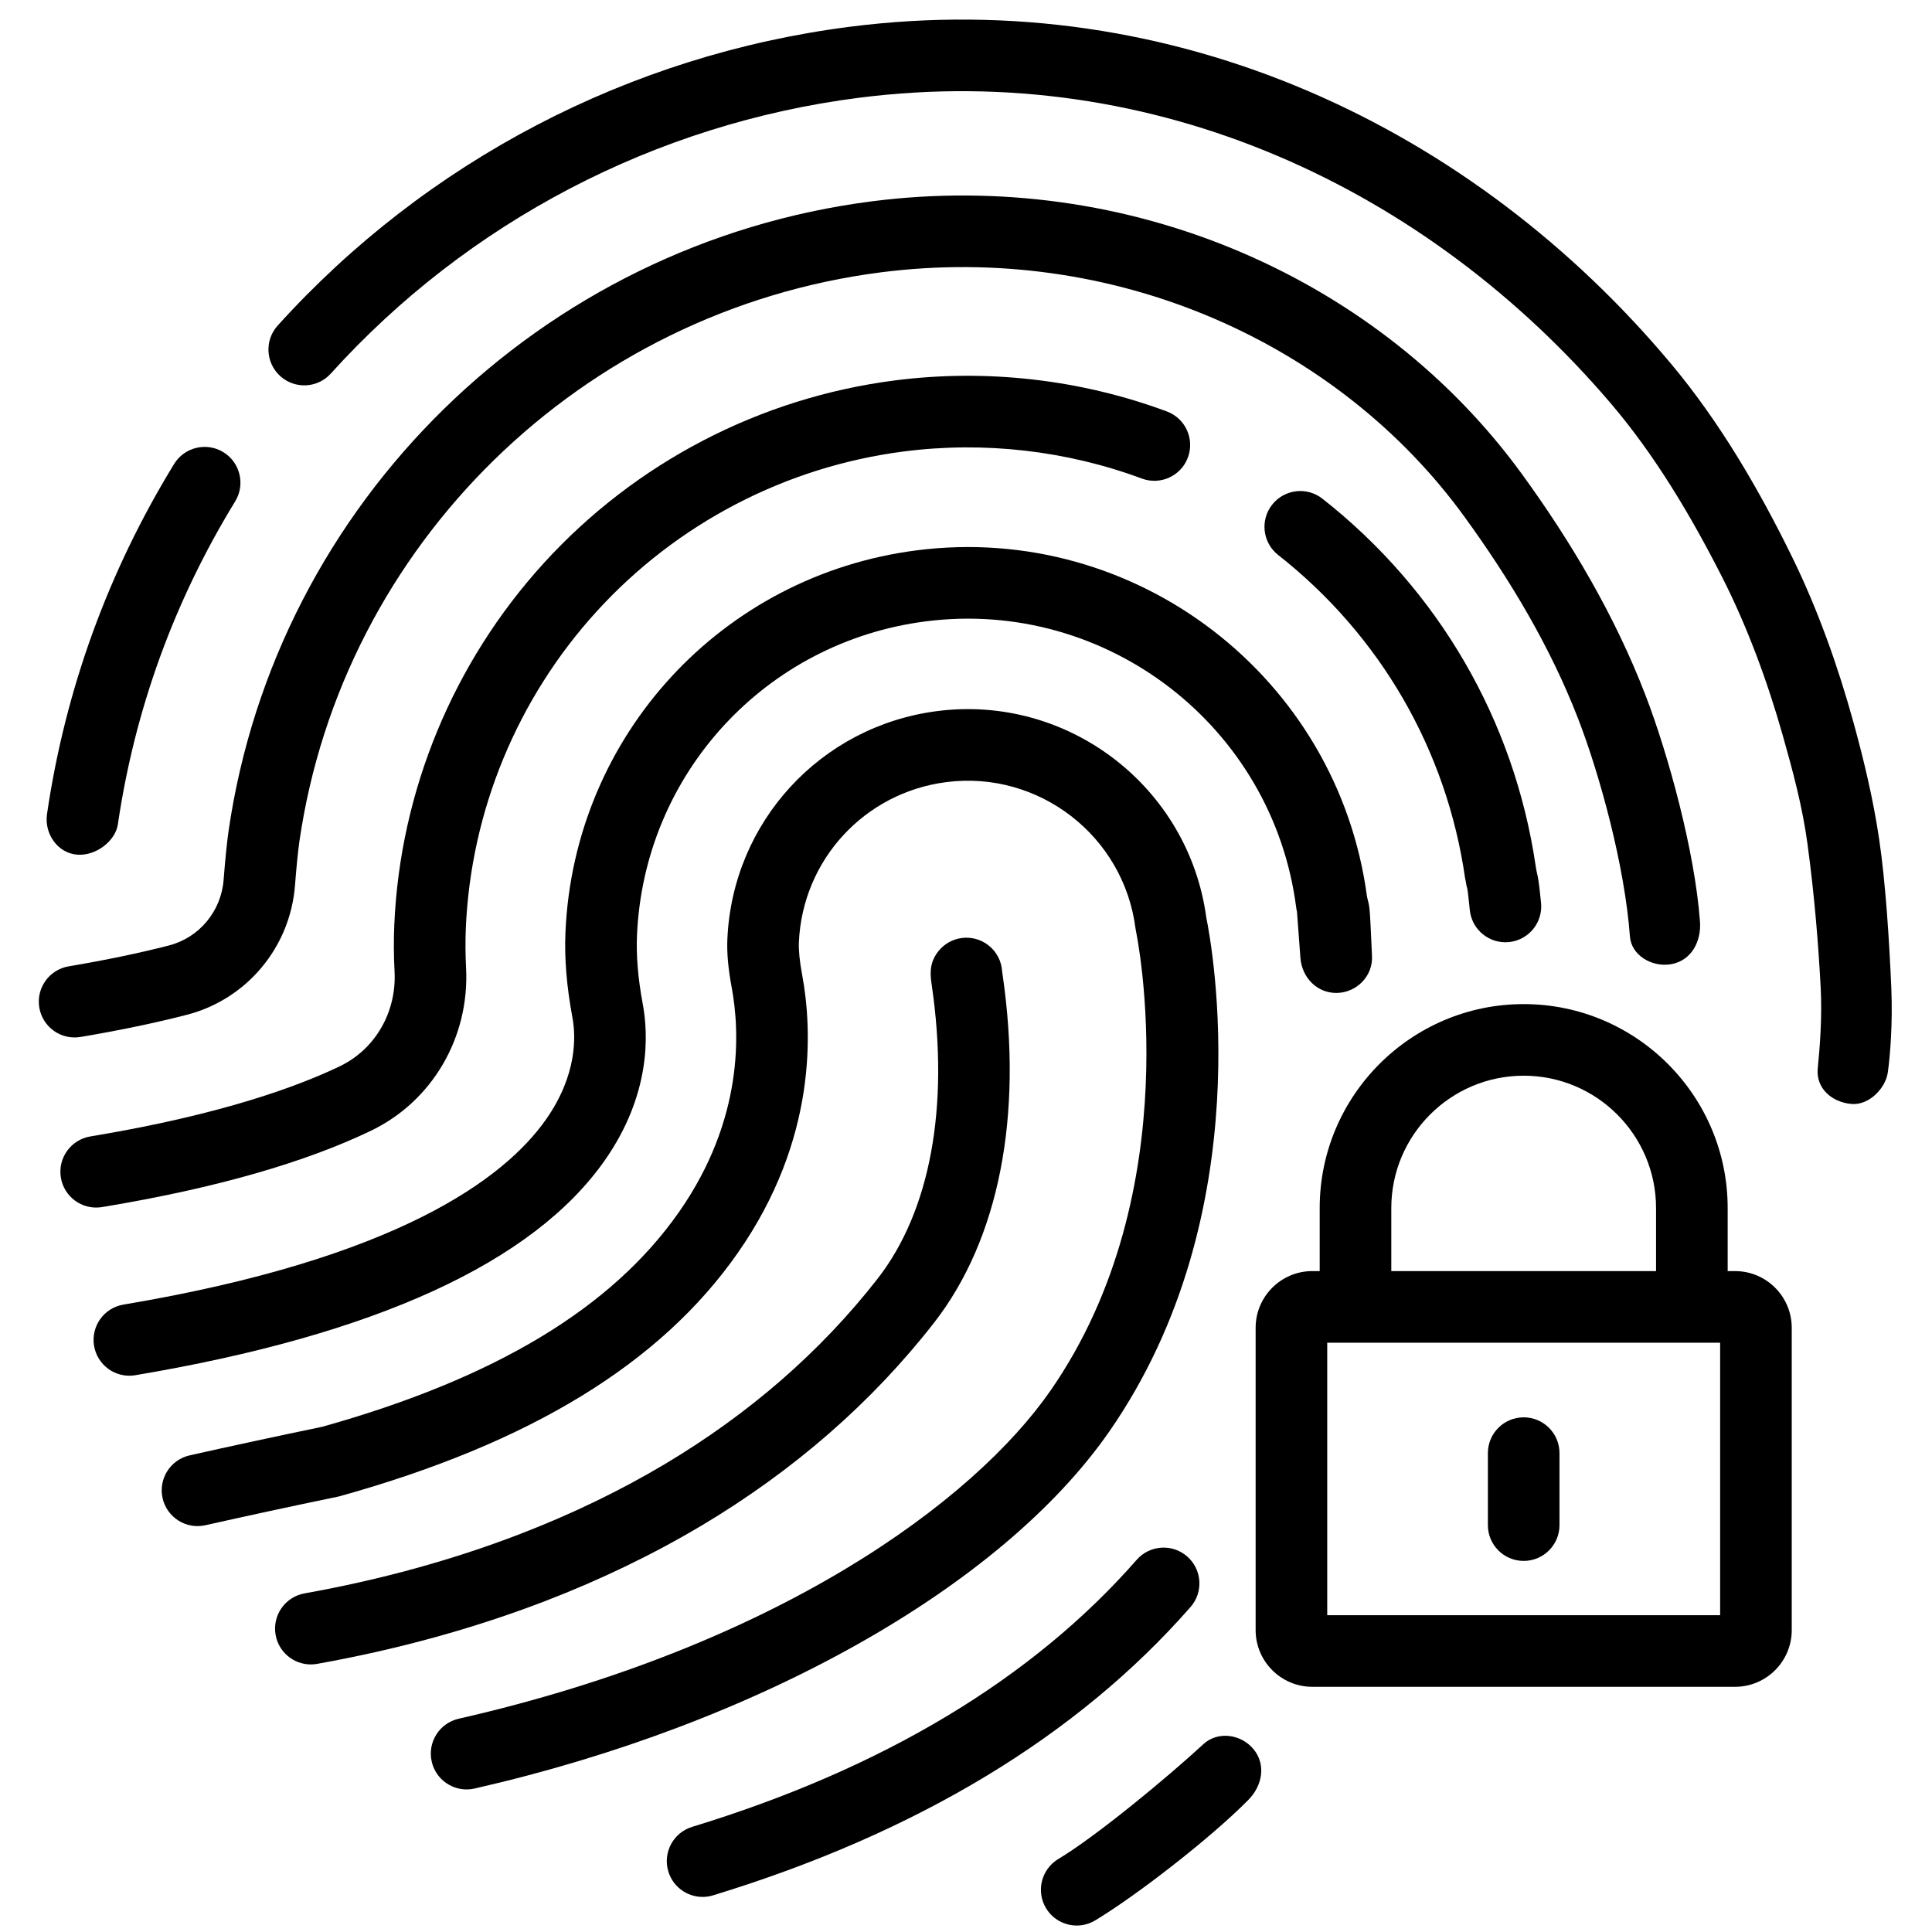
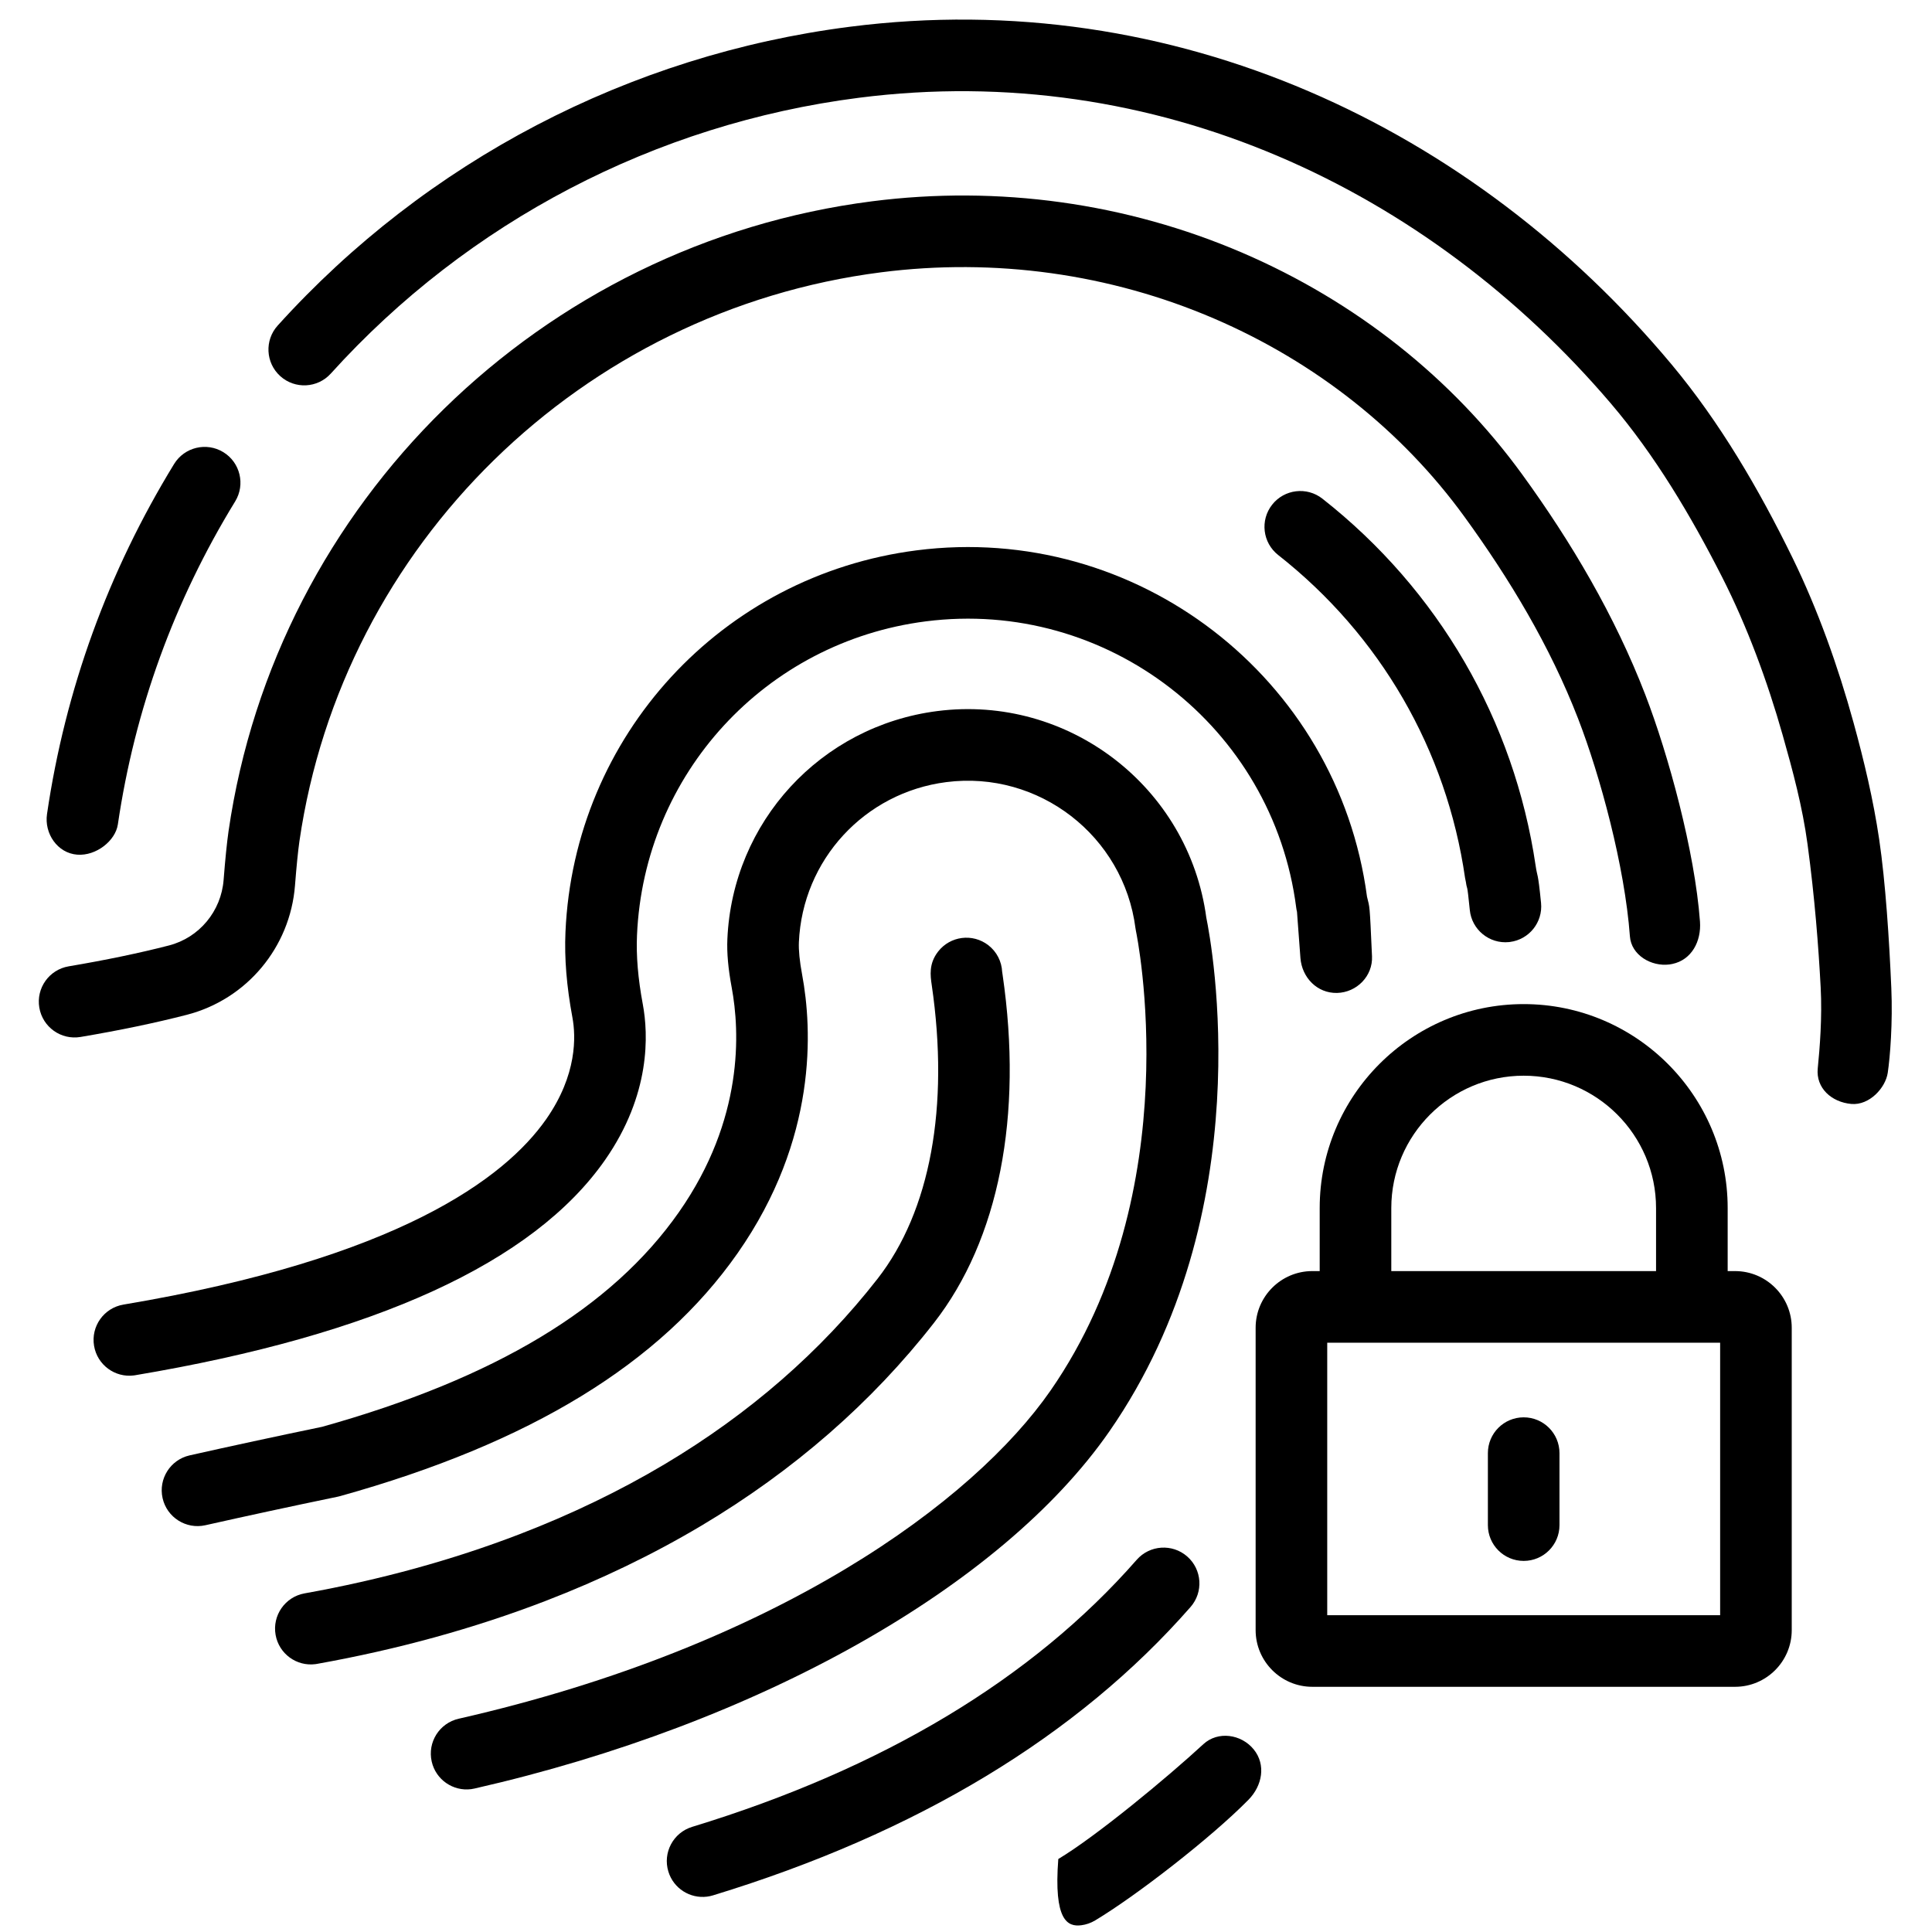
<svg xmlns="http://www.w3.org/2000/svg" width="100%" height="100%" viewBox="0 0 512 512" version="1.1" xml:space="preserve">
  <g transform="matrix(1.265,0,0,1.265,-48.148,-57.576)">
    <g transform="matrix(0.992,-0.127,0.127,0.992,-29.805,32.78)">
      <path d="M59.004,200.883C62.918,201.688 67.32,198.996 68.25,195.684C74.813,172.266 85.902,150.734 101.219,131.684C103.813,128.457 103.301,123.734 100.074,121.141C96.844,118.547 92.125,119.059 89.527,122.285C72.938,142.926 60.918,166.258 53.809,191.637C52.688,195.625 54.949,200.047 59.004,200.883Z" style="fill-rule:nonzero;" />
      <path d="M420.998,299.872C424.7,300.68 428.521,297.44 429.385,294.381C430.314,291.09 431.774,284.079 432.385,276.851C433.233,266.809 433.996,254.75 433.821,245.66C433.658,237.212 432.764,228.93 431.605,220.753C429.882,208.606 427.17,196.231 423.315,184.871C418.172,169.713 411.807,154.718 403.319,141.433C368.562,87.035 310.283,49.414 241.52,49.414C195.02,49.414 149.992,66.059 114.73,96.277C111.586,98.973 111.223,103.707 113.918,106.852C116.613,109.996 121.348,110.363 124.492,107.664C157.035,79.773 198.598,64.41 241.52,64.41C304.306,64.41 357.401,98.555 389.648,147.906C397.451,159.847 403.315,173.386 408.177,187.011C412.051,197.867 414.789,209.749 416.54,221.407C417.691,229.068 418.751,236.826 418.804,244.75C418.88,256.085 418.358,266.293 417.726,274.819C417.257,281.141 415.926,287.399 414.96,291.601C414.032,295.637 416.952,298.989 420.998,299.872Z" style="fill-rule:nonzero;" />
      <path d="M386.915,266.049C387.118,266.049 387.325,266.041 387.532,266.021C391.661,265.685 394.176,262.072 394.399,257.939C395.195,243.208 392.269,222.399 389.077,209.385C384.855,192.173 377.776,175.7 369.367,160.34C357.383,138.441 339.324,119.945 317.145,106.84C294.367,93.383 268.215,86.27 241.52,86.27C171.574,86.27 109.711,133.039 91.07,200.027C90.418,202.395 89.637,205.758 88.75,210.02C87.406,216.48 82.141,221.371 75.648,222.188C69.367,222.98 62.168,223.543 54.25,223.859C50.113,224.027 46.891,227.516 47.059,231.656C47.227,235.797 50.707,239.012 54.852,238.848C63.191,238.516 70.82,237.914 77.523,237.07C90.371,235.449 100.785,225.809 103.434,213.07C104.258,209.121 104.961,206.07 105.523,204.027C122.363,143.523 178.285,101.266 241.52,101.266C265.535,101.266 289.047,107.66 309.516,119.754C329.371,131.484 345.52,148.008 356.207,167.535C363.951,181.682 370.578,196.734 374.489,212.61C377.522,224.921 380.245,244.464 379.446,259.154C379.232,263.087 383.047,266.049 386.915,266.049Z" style="fill-rule:nonzero;" />
      <path d="M354.164,257.132L354.379,257.132C358.422,257.132 361.758,253.913 361.871,249.843C362.062,242.972 361.788,244.606 361.738,242C361.148,211.184 348.891,182.09 327.195,160.039C324.289,157.086 319.539,157.051 316.59,159.953C313.637,162.859 313.598,167.609 316.504,170.563C335.586,189.949 346.324,215.559 346.75,242.664C346.754,242.953 346.808,243.24 346.813,243.531C346.842,245.529 347.055,243.132 346.879,249.425C346.762,253.565 350.023,257.015 354.164,257.132Z" style="fill-rule:nonzero;" />
-       <path d="M54.801,274.766L55.824,274.727C78.949,273.824 98.074,270.91 112.676,266.063C126.23,261.563 135.695,249.262 136.789,234.73C137,231.906 137.344,229.102 137.809,226.398C141.977,202.25 154.605,180.152 173.375,164.18C192.383,148.004 216.586,139.094 241.52,139.094C258.457,139.094 275.297,143.23 290.223,151.059C293.891,152.98 298.426,151.566 300.348,147.898C302.273,144.23 300.859,139.695 297.191,137.773C280.125,128.824 260.875,124.094 241.52,124.094C213.027,124.094 185.371,134.273 163.656,152.758C142.219,171 127.789,196.246 123.027,223.848C122.48,227.023 122.078,230.309 121.832,233.609C121.195,242.09 115.746,249.238 107.949,251.828C98.832,254.855 82.289,258.684 55.242,259.738L54.219,259.777C50.078,259.941 46.855,263.426 47.016,267.566C47.172,271.605 50.496,274.773 54.504,274.773C54.602,274.773 54.699,274.77 54.801,274.766Z" style="fill-rule:nonzero;" />
-       <path d="M269.329,415.66C260.953,421.617 244.688,431.914 236.133,435.664C232.34,437.328 230.613,441.754 232.273,445.547C233.508,448.359 236.262,450.035 239.148,450.035C240.152,450.035 241.176,449.832 242.156,449.402C251.355,445.371 268.472,435.293 277.22,428.414C280.479,425.852 281.833,421.609 279.654,418.086C277.47,414.567 272.703,413.261 269.329,415.66Z" style="fill-rule:nonzero;" />
+       <path d="M269.329,415.66C260.953,421.617 244.688,431.914 236.133,435.664C233.508,448.359 236.262,450.035 239.148,450.035C240.152,450.035 241.176,449.832 242.156,449.402C251.355,445.371 268.472,435.293 277.22,428.414C280.479,425.852 281.833,421.609 279.654,418.086C277.47,414.567 272.703,413.261 269.329,415.66Z" style="fill-rule:nonzero;" />
      <path d="M317.09,263.125C321.2,263.551 324.987,260.571 325.329,256.445C326.277,244.996 326.137,246.461 325.875,243.922C325.648,197.598 287.895,159.98 241.52,159.98C200.348,159.98 165.387,189.406 158.391,229.953C157.457,235.367 157.187,241.219 157.562,247.84C157.797,251.879 157.043,259.91 149.414,268.313C139.246,279.504 114.898,293.324 56.641,295.598C52.5,295.758 49.277,299.242 49.437,303.383C49.594,307.422 52.918,310.594 56.926,310.594C57.023,310.594 57.125,310.59 57.223,310.586C108.168,308.598 142.922,297.77 160.52,278.398C171.828,265.945 172.906,253.371 172.539,246.984C172.227,241.516 172.434,236.777 173.172,232.504C178.922,199.172 207.664,174.98 241.52,174.98C279.762,174.98 310.875,206.094 310.875,244.336C310.875,244.629 310.895,244.926 310.926,245.215C310.941,245.328 310.837,246.423 310.411,254.887C310.203,259.021 312.969,262.691 317.09,263.125Z" style="fill-rule:nonzero;" />
      <path d="M270.965,376.23C268.223,373.129 263.48,372.836 260.379,375.582C235.566,397.527 202.098,412.219 160.91,419.242C156.828,419.938 154.082,423.813 154.781,427.898C155.402,431.555 158.574,434.137 162.164,434.137C162.582,434.137 163.008,434.102 163.434,434.027C207.418,426.527 243.379,410.645 270.316,386.816C273.418,384.07 273.711,379.332 270.965,376.23Z" style="fill-rule:nonzero;" />
      <path d="M291.93,244.027C291.762,216.371 269.211,193.926 241.52,193.926C216.914,193.926 196.02,211.508 191.844,235.727C191.352,238.563 191.227,241.891 191.457,245.898C191.988,255.25 190.504,273.563 174.543,291.133C158.02,309.328 131.887,320.824 94.656,326.277C84.695,327.047 75.184,327.859 66.387,328.687C62.262,329.078 59.234,332.734 59.625,336.859C60.012,340.98 63.68,344.008 67.793,343.621C76.586,342.793 86.098,341.98 96.066,341.211C96.234,341.199 96.398,341.18 96.566,341.156C137.512,335.195 166.648,322.133 185.648,301.219C205.285,279.594 207.098,256.738 206.43,245.043C206.27,242.227 206.336,239.949 206.621,238.277C209.559,221.27 224.234,208.926 241.52,208.926C261.043,208.926 276.93,224.809 276.93,244.336C276.93,244.547 276.938,244.762 276.957,244.973C277.004,245.52 281.238,300.148 246.984,338.121C228.023,359.141 183.469,383.953 115.277,390.563C111.152,390.961 108.133,394.625 108.535,398.75C108.91,402.625 112.176,405.527 115.988,405.527C116.23,405.527 116.477,405.516 116.723,405.488C177.348,399.617 231.527,377.652 258.121,348.168C295.641,306.582 292.336,249.422 291.93,244.027Z" style="fill-rule:nonzero;" />
      <path d="M164.852,343.156C154.879,347.488 144.117,351.082 132.863,353.836C118.301,357.402 102.73,359.617 86.59,360.418C82.449,360.625 79.266,364.145 79.469,368.281C79.668,372.293 82.98,375.41 86.953,375.41C87.078,375.41 87.203,375.406 87.332,375.398C104.426,374.551 120.945,372.199 136.434,368.406C148.508,365.449 160.078,361.582 170.828,356.914C191.457,347.953 209.539,335.852 224.574,320.941C240.258,305.387 248.605,280.352 248.082,250.449C248.078,250.191 248.074,249.977 248.07,249.809C248.234,247.699 247.508,245.535 245.895,243.922C242.961,240.996 238.215,241 235.285,243.93C233.008,246.215 233.051,248.707 233.086,250.711C233.539,276.488 226.766,297.645 214.016,310.289C200.305,323.883 183.766,334.937 164.852,343.156Z" style="fill-rule:nonzero;" />
    </g>
    <g transform="matrix(1,0,0,1,-40.45,-56.101)">
      <path d="M397.715,398.539C393.57,398.539 390.215,401.898 390.215,406.039L390.215,421.117C390.215,425.262 393.57,428.617 397.715,428.617C401.859,428.617 405.215,425.262 405.215,421.117L405.215,406.039C405.215,401.898 401.855,398.539 397.715,398.539Z" style="fill-rule:nonzero;" />
      <path d="M441.996,367.902L440.449,367.902L440.449,354.699C440.449,331.137 421.277,311.969 397.715,311.969C374.152,311.969 354.98,331.137 354.98,354.699L354.98,367.902L353.434,367.902C346.887,367.902 341.559,373.23 341.559,379.777L341.559,443.117C341.559,449.664 346.887,454.992 353.434,454.992L441.996,454.992C448.547,454.992 453.871,449.664 453.871,443.117L453.871,379.777C453.871,373.23 448.547,367.902 441.996,367.902ZM369.98,354.699C369.98,339.41 382.422,326.969 397.715,326.969C413.008,326.969 425.445,339.41 425.445,354.699L425.445,367.902L369.98,367.902L369.98,354.699ZM438.871,439.992L356.559,439.992L356.559,382.902L438.871,382.902L438.871,439.992Z" style="fill-rule:nonzero;" />
    </g>
  </g>
</svg>